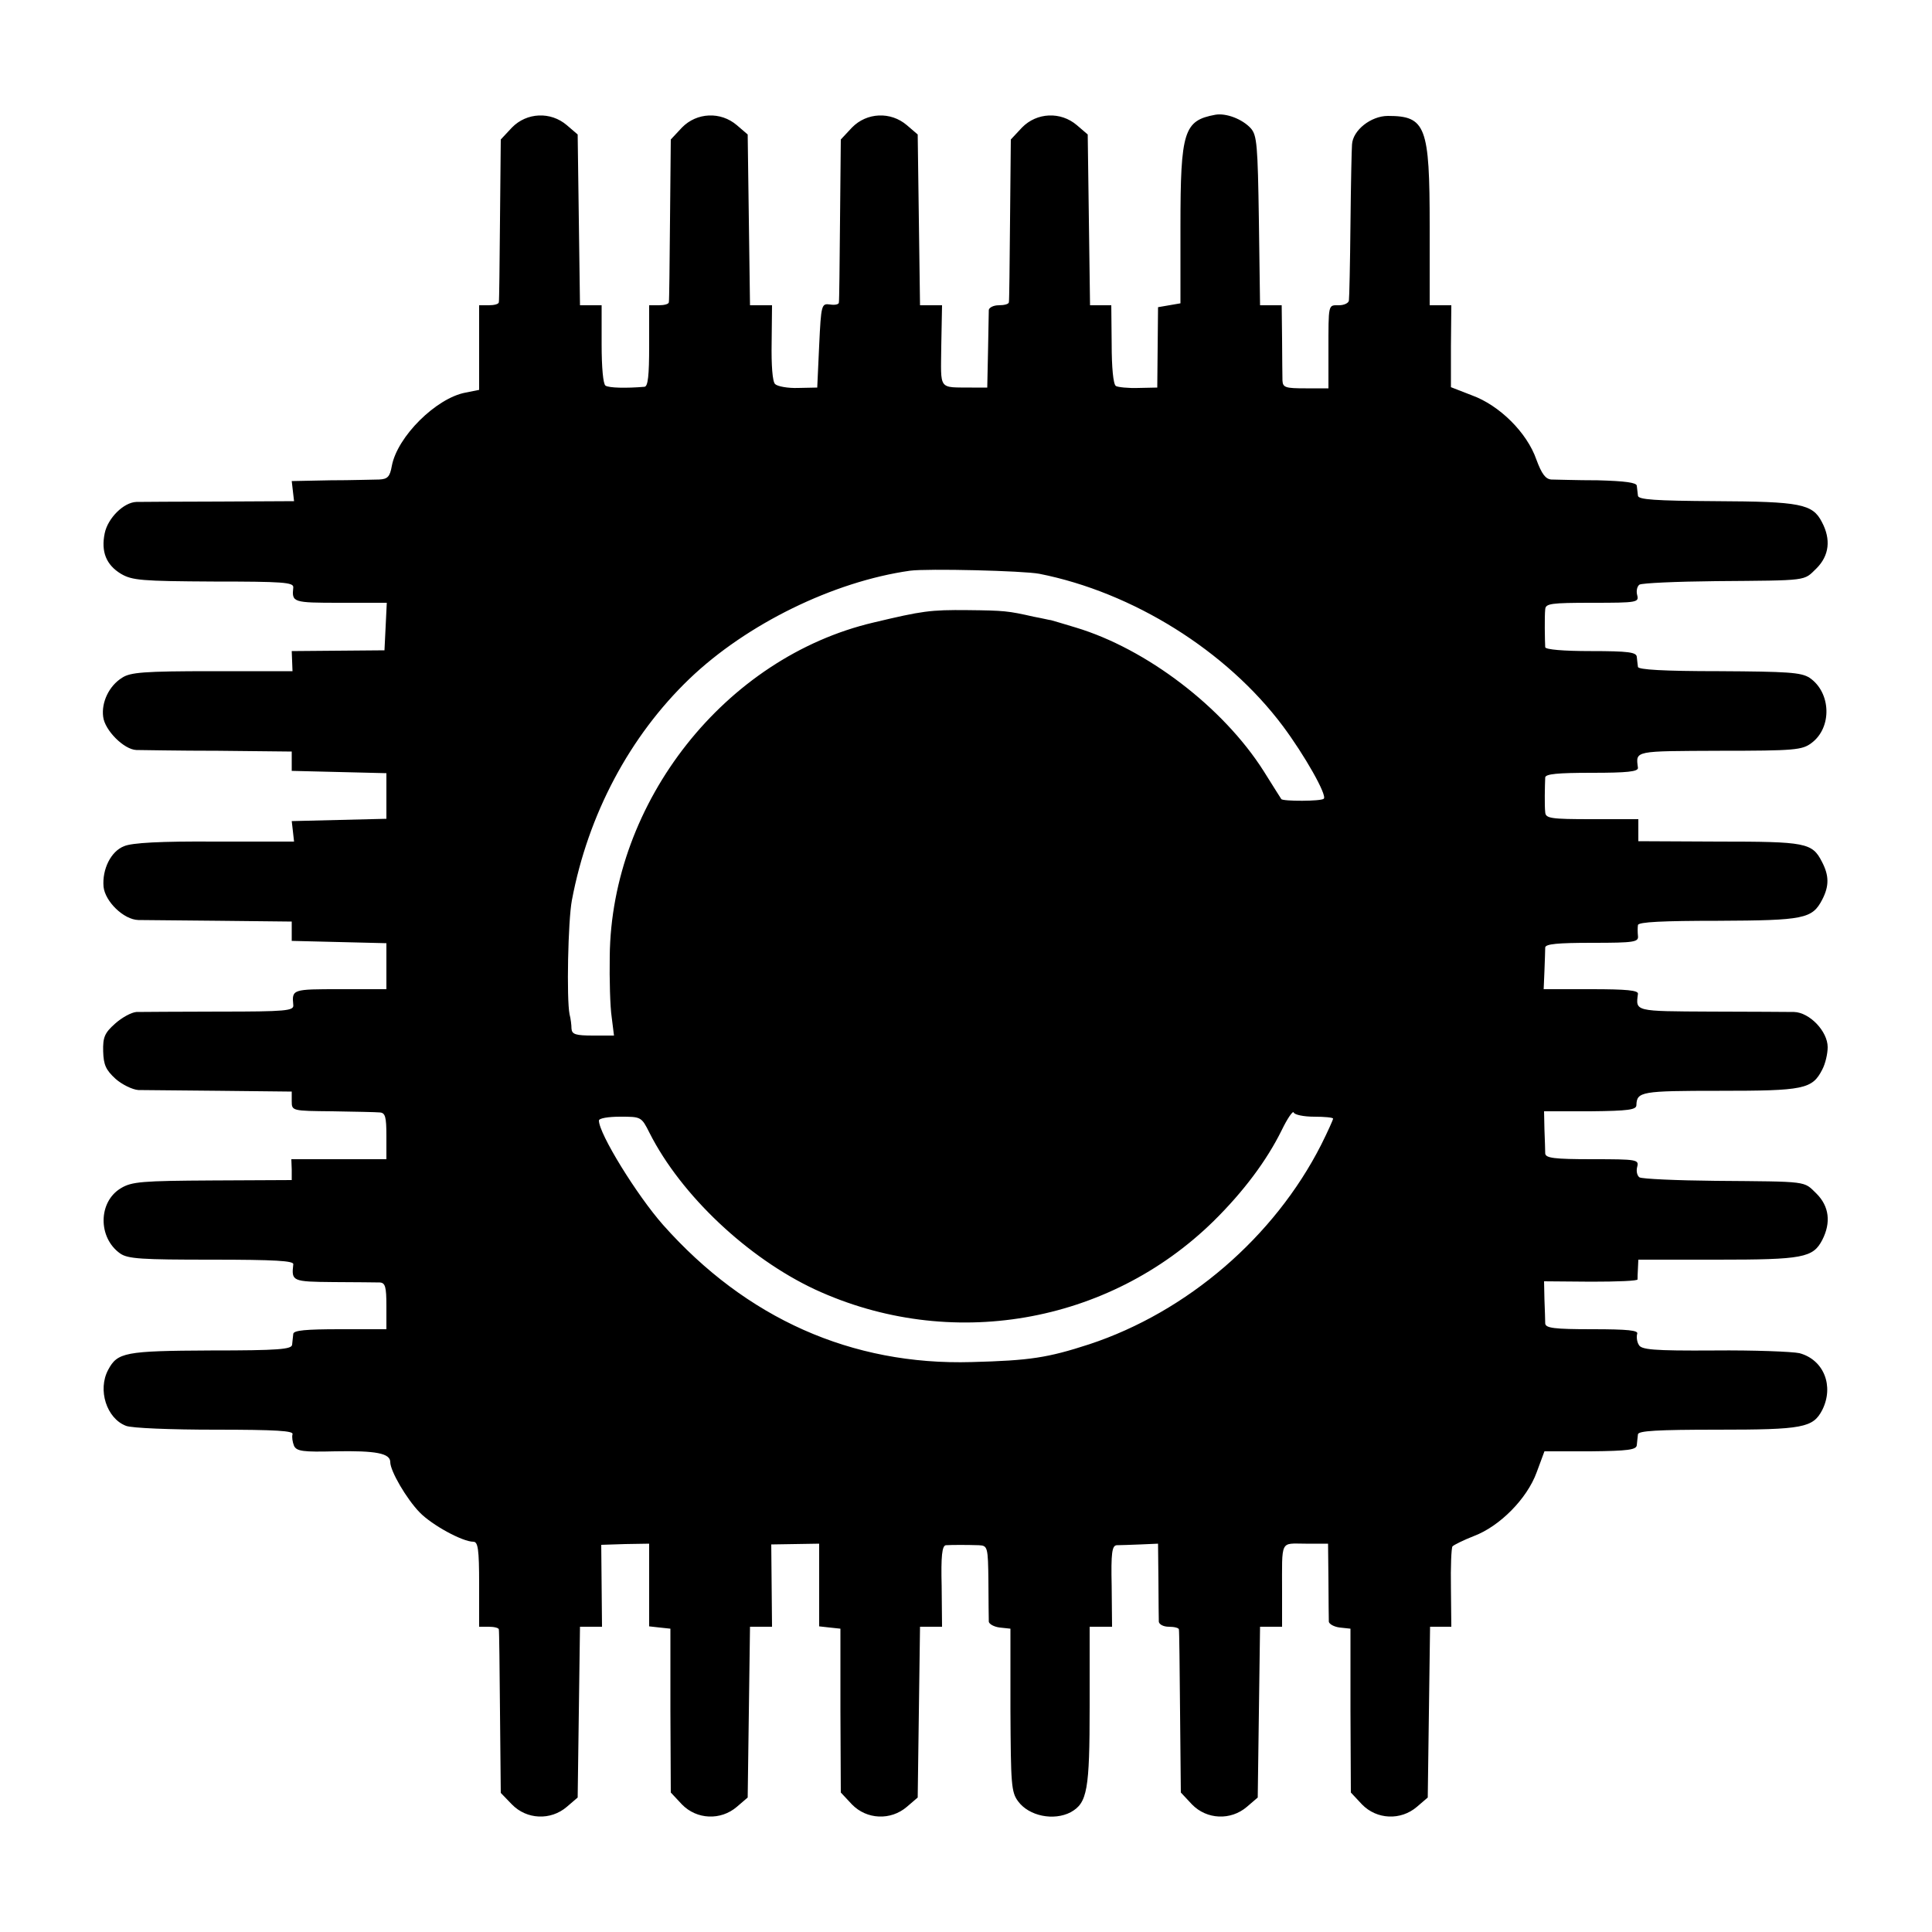
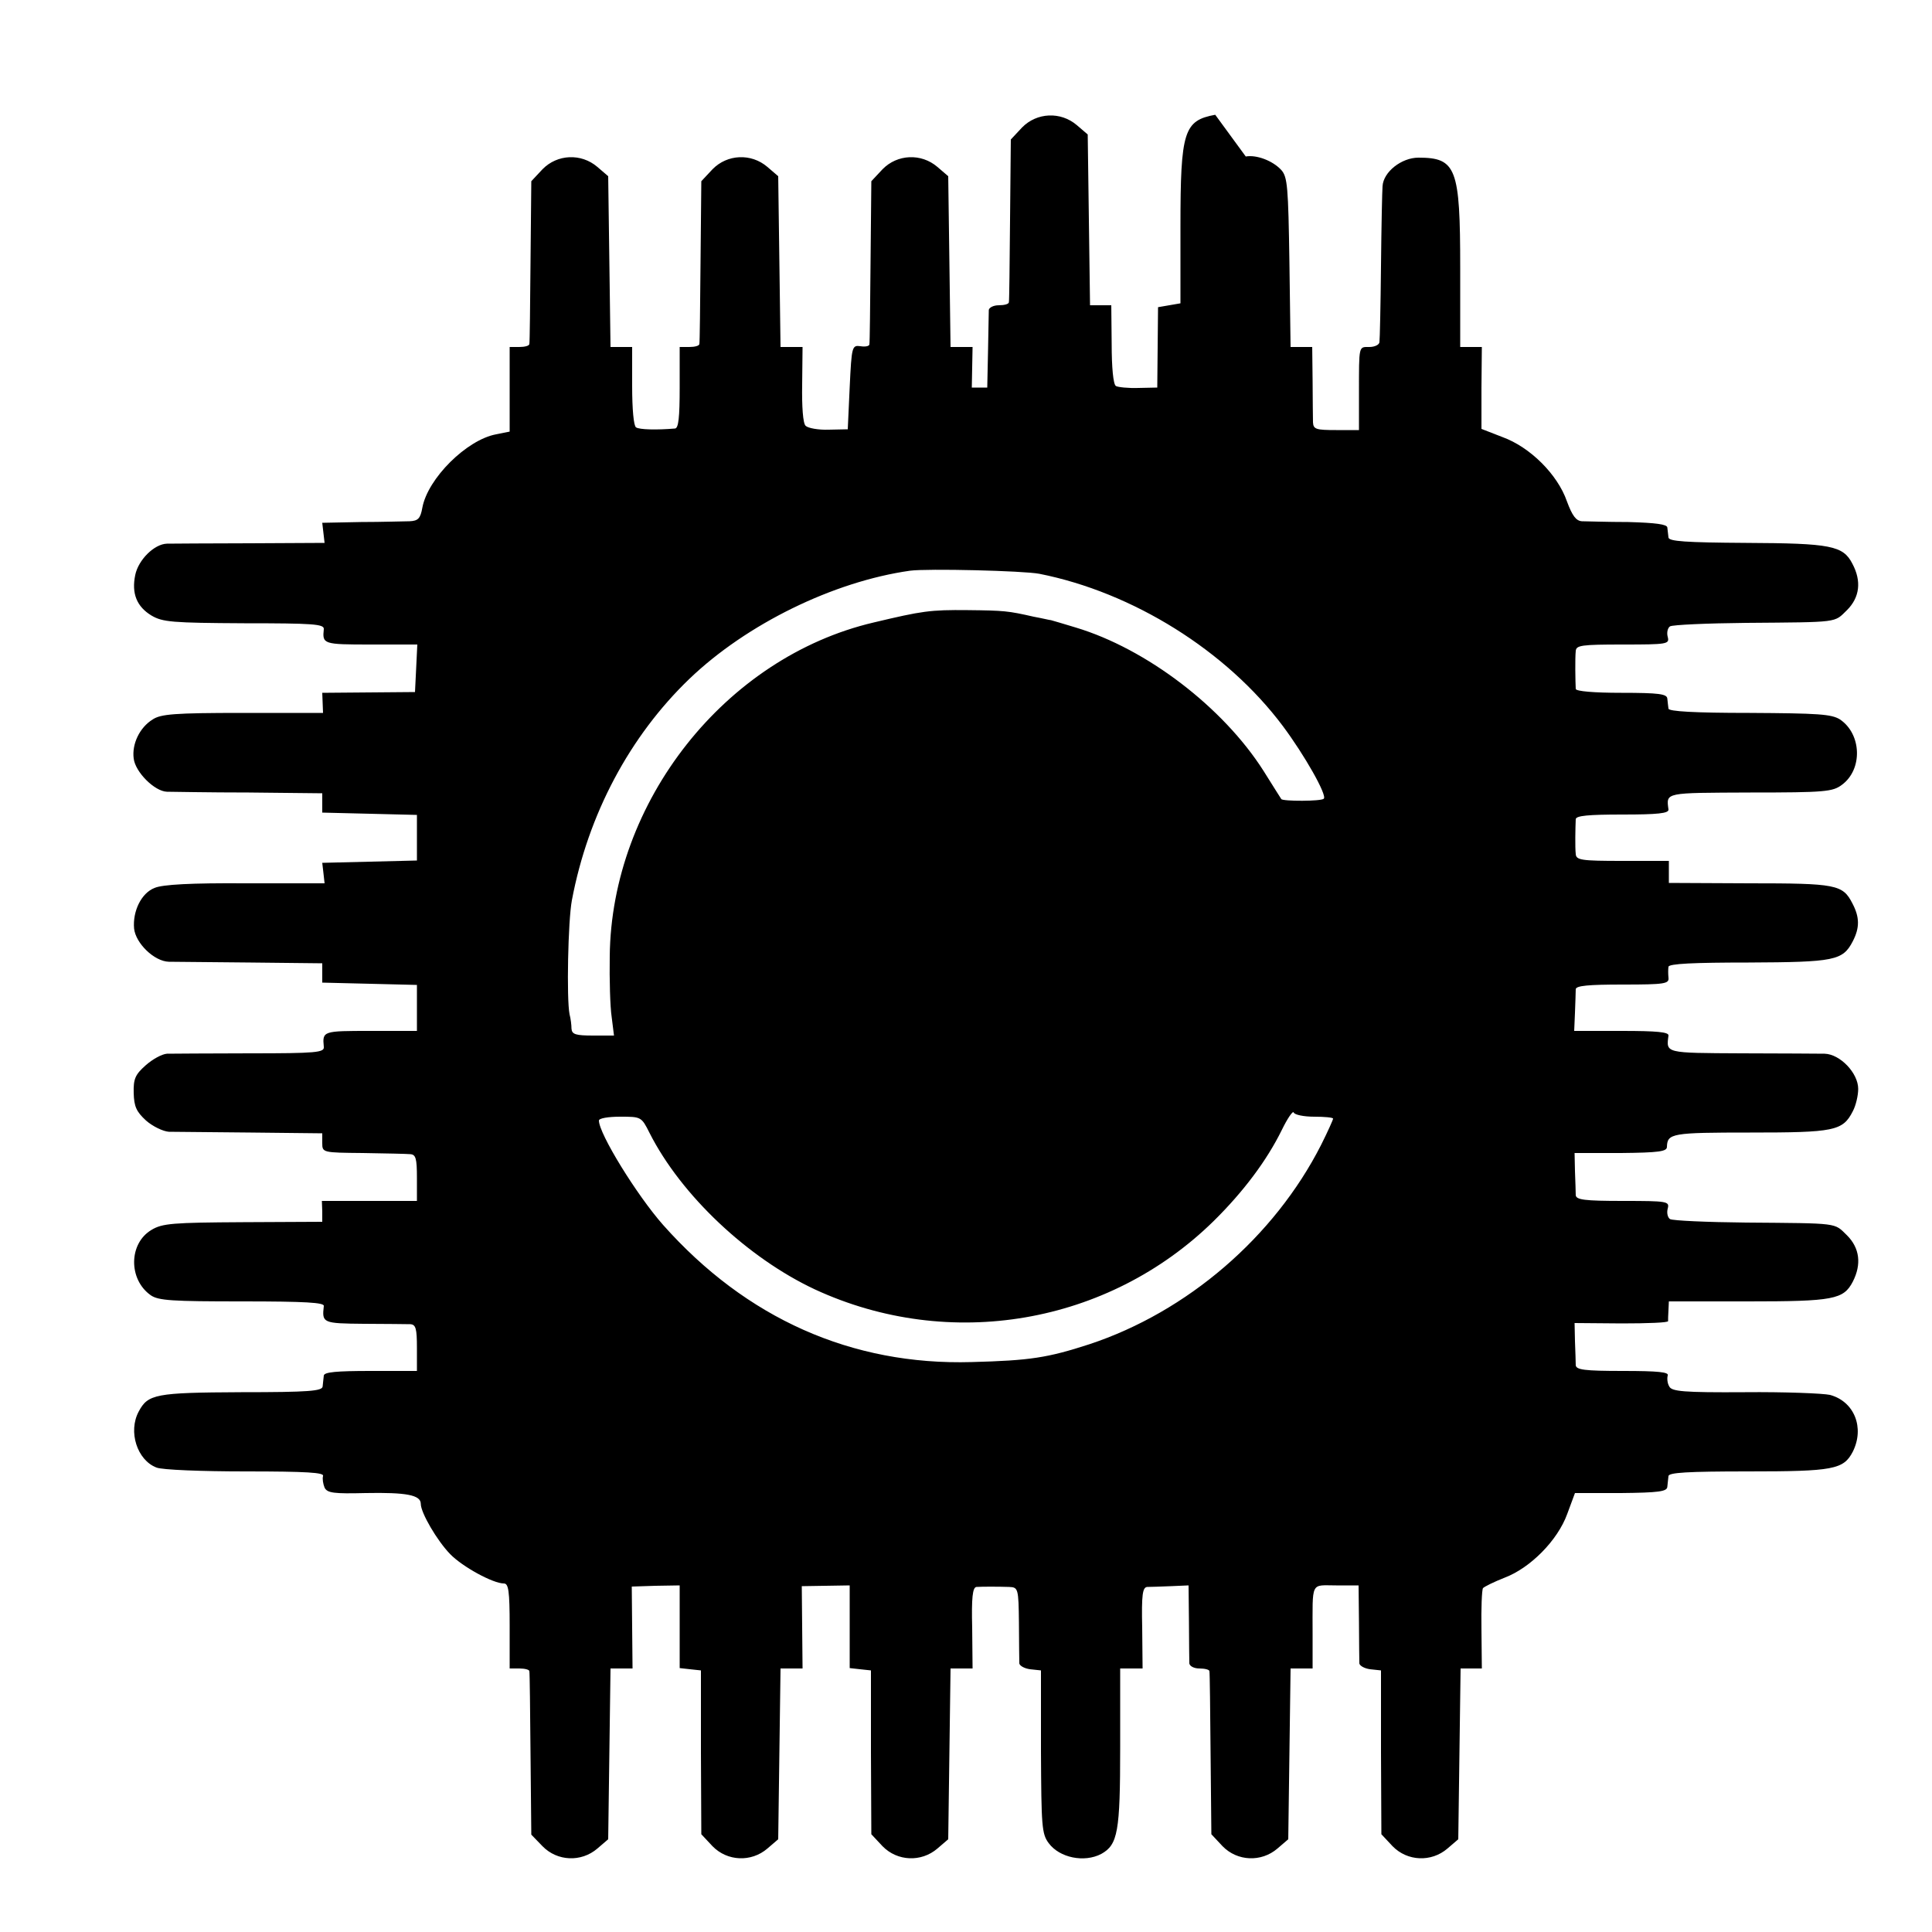
<svg xmlns="http://www.w3.org/2000/svg" version="1.0" width="500pt" height="500pt" viewBox="0 0 500 500" preserveAspectRatio="xMidYMid meet">
  <g transform="translate(0,500) scale(0.1,-0.1)" fill="#000000" stroke="none">
-     <path d="M3145 4703 c-81 -15 -90 -42 -90 -288 l0 -200 -29 -5 -29 -5 -1 -104 -1 -104 -48 -1 c-27 -1 -54 2 -59 5 -7 4 -11 49 -11 108 l-1 101 -27 0 -28 0 -3 221 -3 221 -28 24 c-42 36 -104 33 -142 -6 l-29 -31 -2 -207 c-1 -114 -2 -210 -3 -214 0 -5 -12 -8 -26 -8 -14 0 -25 -6 -26 -12 0 -7 -1 -55 -2 -107 l-2 -94 -40 0 c-88 1 -80 -9 -79 108 l2 105 -28 0 -29 0 -3 221 -3 221 -28 24 c-42 36 -104 33 -142 -6 l-29 -31 -2 -207 c-1 -114 -2 -211 -3 -215 0 -5 -11 -7 -23 -5 -22 3 -23 0 -28 -106 l-5 -109 -49 -1 c-27 -1 -54 4 -60 10 -7 6 -10 50 -9 107 l1 97 -28 0 -29 0 -3 221 -3 221 -28 24 c-42 36 -104 33 -142 -6 l-29 -31 -2 -207 c-1 -114 -2 -210 -3 -214 0 -5 -12 -8 -26 -8 l-25 0 0 -105 c0 -77 -3 -105 -12 -106 -48 -4 -92 -3 -101 3 -6 4 -10 46 -10 107 l0 101 -28 0 -28 0 -3 221 -3 221 -28 24 c-42 36 -104 33 -142 -6 l-29 -31 -2 -207 c-1 -114 -2 -210 -3 -214 0 -5 -12 -8 -26 -8 l-25 0 0 -110 0 -109 -35 -7 c-76 -14 -177 -114 -191 -190 -5 -28 -11 -34 -33 -35 -14 0 -71 -2 -126 -2 l-100 -2 3 -26 3 -26 -193 -1 c-106 0 -203 -1 -215 -1 -33 -1 -74 -42 -82 -81 -10 -48 4 -82 42 -105 29 -17 53 -19 240 -20 178 0 207 -2 206 -15 -4 -39 -2 -40 121 -40 l121 0 -3 -62 -3 -61 -120 -1 -120 -1 1 -26 1 -26 -208 0 c-177 0 -212 -3 -233 -17 -34 -21 -54 -64 -49 -101 4 -35 54 -85 86 -86 12 0 108 -2 212 -2 l190 -2 0 -25 0 -25 123 -3 122 -3 0 -59 0 -59 -122 -3 -123 -3 3 -26 3 -27 -205 0 c-139 1 -215 -3 -235 -12 -34 -13 -57 -60 -53 -105 4 -38 52 -85 90 -86 15 0 110 -1 212 -2 l185 -2 0 -25 0 -25 123 -3 122 -3 0 -59 0 -60 -120 0 c-123 0 -125 0 -121 -41 2 -15 -19 -17 -191 -17 -106 0 -203 -1 -215 -1 -13 -1 -37 -14 -55 -30 -27 -24 -32 -35 -31 -72 1 -35 7 -48 32 -71 17 -15 44 -28 59 -29 15 0 110 -1 212 -2 l185 -2 0 -25 c0 -25 1 -25 105 -26 58 -1 113 -2 123 -3 14 -1 17 -11 17 -61 l0 -60 -123 0 -123 0 1 -27 0 -27 -205 -1 c-182 -1 -209 -3 -237 -20 -59 -35 -60 -128 -2 -169 20 -14 56 -16 237 -16 164 0 213 -3 211 -12 -5 -44 -3 -45 104 -46 56 0 110 -1 120 -1 14 -1 17 -11 17 -61 l0 -60 -120 0 c-89 0 -120 -3 -121 -12 -1 -7 -2 -20 -3 -28 -1 -12 -34 -15 -211 -15 -222 -1 -241 -5 -265 -50 -28 -52 -4 -126 46 -145 14 -6 118 -10 230 -10 160 0 205 -3 201 -12 -2 -7 0 -20 4 -30 7 -14 24 -16 106 -14 106 2 143 -5 143 -28 0 -23 42 -95 76 -130 32 -33 111 -76 139 -76 12 0 15 -19 15 -110 l0 -110 25 0 c14 0 26 -3 26 -7 1 -5 2 -101 3 -215 l2 -208 29 -30 c38 -39 100 -42 142 -6 l28 24 3 221 3 221 29 0 28 0 -1 106 -1 106 62 2 62 1 0 -107 0 -107 27 -3 28 -3 0 -212 1 -212 29 -31 c38 -39 100 -42 142 -6 l28 24 3 221 3 221 29 0 28 0 -1 107 -1 106 62 1 62 1 0 -107 0 -107 27 -3 28 -3 0 -212 1 -212 29 -31 c38 -39 100 -42 142 -6 l28 24 3 221 3 221 29 0 28 0 -1 105 c-2 78 1 105 11 106 16 1 55 1 85 0 23 -1 24 -4 25 -93 0 -51 1 -98 1 -105 1 -6 13 -13 28 -15 l28 -3 0 -210 c1 -193 2 -213 20 -237 28 -38 92 -51 136 -28 43 24 49 57 49 275 l0 205 29 0 29 0 -1 105 c-2 87 1 105 13 106 8 0 36 1 61 2 l46 2 1 -95 c0 -52 1 -101 1 -107 1 -7 12 -13 26 -13 14 0 26 -3 26 -7 1 -5 2 -101 3 -215 l2 -207 29 -31 c38 -39 100 -42 142 -6 l28 24 3 221 3 221 28 0 29 0 0 88 c0 140 -6 127 61 127 l58 0 1 -95 c0 -52 1 -100 1 -107 1 -6 13 -13 28 -15 l28 -3 0 -212 1 -212 29 -31 c38 -39 100 -42 142 -6 l28 24 3 221 3 221 28 0 27 0 -1 100 c-1 55 1 104 4 108 4 4 28 16 56 27 66 25 137 96 162 165 l20 54 119 0 c98 1 119 4 120 16 1 8 2 21 3 28 1 9 49 12 206 12 221 0 247 5 271 51 31 62 4 130 -59 147 -18 4 -117 8 -220 7 -160 -1 -190 2 -196 15 -5 8 -6 21 -4 28 4 9 -24 12 -116 12 -100 0 -121 3 -122 15 0 8 -1 36 -2 62 l-1 47 122 -1 c67 0 121 2 120 6 0 3 0 16 1 29 l1 22 205 0 c221 0 247 5 271 51 23 45 18 87 -15 120 -34 33 -18 31 -261 33 -102 1 -190 5 -197 9 -6 4 -9 16 -6 27 5 19 0 20 -116 20 -100 0 -121 3 -122 15 0 8 -1 36 -2 62 l-1 47 120 0 c99 1 119 4 119 16 1 35 13 37 215 37 218 0 240 4 266 55 8 15 14 41 14 58 0 41 -47 90 -87 91 -15 0 -112 1 -215 1 -199 1 -195 0 -189 46 1 9 -29 12 -121 12 l-123 0 2 47 c1 27 2 54 2 61 1 9 32 12 122 12 109 0 120 2 118 18 -1 9 -1 22 0 28 1 8 65 11 207 11 223 1 244 5 270 55 18 35 18 62 -1 98 -25 49 -42 52 -267 52 l-208 1 0 28 0 29 -120 0 c-107 0 -120 2 -121 18 -2 17 -1 67 0 90 1 9 32 12 121 12 91 0 120 3 119 13 -6 45 -11 43 212 44 194 0 213 2 237 20 54 40 51 131 -5 169 -22 14 -57 16 -234 17 -144 0 -209 4 -210 11 -1 6 -2 18 -3 26 -1 12 -21 15 -119 15 -71 0 -117 4 -118 10 -1 18 -2 80 0 98 1 15 14 17 122 17 116 0 121 1 116 20 -3 11 0 23 6 27 7 4 95 8 197 9 243 2 227 0 261 33 33 33 38 75 14 120 -24 47 -56 53 -275 54 -157 1 -200 4 -201 14 -1 7 -2 19 -3 26 -1 8 -29 12 -101 14 -55 0 -109 2 -120 2 -15 1 -25 14 -39 52 -24 69 -95 140 -167 166 l-54 21 0 106 1 106 -28 0 -28 0 0 205 c0 258 -10 285 -108 285 -44 0 -91 -37 -93 -74 -1 -11 -3 -104 -4 -206 -1 -102 -3 -191 -4 -197 0 -7 -12 -13 -26 -13 -28 0 -27 6 -27 -120 l0 -95 -59 0 c-52 0 -59 2 -60 20 0 11 -1 59 -1 108 l-1 87 -28 0 -28 0 -3 219 c-3 196 -5 221 -21 239 -22 24 -64 40 -92 35z m-455 -1188 c242 -48 484 -199 630 -394 56 -75 115 -179 106 -188 -6 -7 -106 -7 -110 -1 -1 1 -22 35 -46 73 -105 165 -303 316 -486 371 -32 10 -61 18 -64 19 -3 0 -23 5 -45 9 -66 15 -76 16 -170 17 -98 1 -118 -2 -244 -32 -384 -90 -679 -464 -683 -864 -1 -60 1 -131 5 -157 l6 -48 -54 0 c-45 0 -55 3 -56 18 0 9 -2 26 -5 37 -8 40 -4 242 6 295 42 223 150 425 304 573 148 142 373 252 571 280 44 6 294 0 335 -8z m711 -1405 c27 0 49 -2 49 -5 0 -3 -14 -34 -31 -68 -121 -238 -346 -432 -600 -516 -108 -35 -153 -42 -304 -46 -311 -9 -584 113 -799 355 -68 77 -166 236 -166 270 0 6 24 10 55 10 54 0 55 0 76 -42 82 -162 255 -324 428 -405 348 -161 759 -91 1032 177 77 76 137 156 176 235 15 31 29 51 31 46 2 -6 26 -11 53 -11z" />
+     <path d="M3145 4703 c-81 -15 -90 -42 -90 -288 l0 -200 -29 -5 -29 -5 -1 -104 -1 -104 -48 -1 c-27 -1 -54 2 -59 5 -7 4 -11 49 -11 108 l-1 101 -27 0 -28 0 -3 221 -3 221 -28 24 c-42 36 -104 33 -142 -6 l-29 -31 -2 -207 c-1 -114 -2 -210 -3 -214 0 -5 -12 -8 -26 -8 -14 0 -25 -6 -26 -12 0 -7 -1 -55 -2 -107 l-2 -94 -40 0 l2 105 -28 0 -29 0 -3 221 -3 221 -28 24 c-42 36 -104 33 -142 -6 l-29 -31 -2 -207 c-1 -114 -2 -211 -3 -215 0 -5 -11 -7 -23 -5 -22 3 -23 0 -28 -106 l-5 -109 -49 -1 c-27 -1 -54 4 -60 10 -7 6 -10 50 -9 107 l1 97 -28 0 -29 0 -3 221 -3 221 -28 24 c-42 36 -104 33 -142 -6 l-29 -31 -2 -207 c-1 -114 -2 -210 -3 -214 0 -5 -12 -8 -26 -8 l-25 0 0 -105 c0 -77 -3 -105 -12 -106 -48 -4 -92 -3 -101 3 -6 4 -10 46 -10 107 l0 101 -28 0 -28 0 -3 221 -3 221 -28 24 c-42 36 -104 33 -142 -6 l-29 -31 -2 -207 c-1 -114 -2 -210 -3 -214 0 -5 -12 -8 -26 -8 l-25 0 0 -110 0 -109 -35 -7 c-76 -14 -177 -114 -191 -190 -5 -28 -11 -34 -33 -35 -14 0 -71 -2 -126 -2 l-100 -2 3 -26 3 -26 -193 -1 c-106 0 -203 -1 -215 -1 -33 -1 -74 -42 -82 -81 -10 -48 4 -82 42 -105 29 -17 53 -19 240 -20 178 0 207 -2 206 -15 -4 -39 -2 -40 121 -40 l121 0 -3 -62 -3 -61 -120 -1 -120 -1 1 -26 1 -26 -208 0 c-177 0 -212 -3 -233 -17 -34 -21 -54 -64 -49 -101 4 -35 54 -85 86 -86 12 0 108 -2 212 -2 l190 -2 0 -25 0 -25 123 -3 122 -3 0 -59 0 -59 -122 -3 -123 -3 3 -26 3 -27 -205 0 c-139 1 -215 -3 -235 -12 -34 -13 -57 -60 -53 -105 4 -38 52 -85 90 -86 15 0 110 -1 212 -2 l185 -2 0 -25 0 -25 123 -3 122 -3 0 -59 0 -60 -120 0 c-123 0 -125 0 -121 -41 2 -15 -19 -17 -191 -17 -106 0 -203 -1 -215 -1 -13 -1 -37 -14 -55 -30 -27 -24 -32 -35 -31 -72 1 -35 7 -48 32 -71 17 -15 44 -28 59 -29 15 0 110 -1 212 -2 l185 -2 0 -25 c0 -25 1 -25 105 -26 58 -1 113 -2 123 -3 14 -1 17 -11 17 -61 l0 -60 -123 0 -123 0 1 -27 0 -27 -205 -1 c-182 -1 -209 -3 -237 -20 -59 -35 -60 -128 -2 -169 20 -14 56 -16 237 -16 164 0 213 -3 211 -12 -5 -44 -3 -45 104 -46 56 0 110 -1 120 -1 14 -1 17 -11 17 -61 l0 -60 -120 0 c-89 0 -120 -3 -121 -12 -1 -7 -2 -20 -3 -28 -1 -12 -34 -15 -211 -15 -222 -1 -241 -5 -265 -50 -28 -52 -4 -126 46 -145 14 -6 118 -10 230 -10 160 0 205 -3 201 -12 -2 -7 0 -20 4 -30 7 -14 24 -16 106 -14 106 2 143 -5 143 -28 0 -23 42 -95 76 -130 32 -33 111 -76 139 -76 12 0 15 -19 15 -110 l0 -110 25 0 c14 0 26 -3 26 -7 1 -5 2 -101 3 -215 l2 -208 29 -30 c38 -39 100 -42 142 -6 l28 24 3 221 3 221 29 0 28 0 -1 106 -1 106 62 2 62 1 0 -107 0 -107 27 -3 28 -3 0 -212 1 -212 29 -31 c38 -39 100 -42 142 -6 l28 24 3 221 3 221 29 0 28 0 -1 107 -1 106 62 1 62 1 0 -107 0 -107 27 -3 28 -3 0 -212 1 -212 29 -31 c38 -39 100 -42 142 -6 l28 24 3 221 3 221 29 0 28 0 -1 105 c-2 78 1 105 11 106 16 1 55 1 85 0 23 -1 24 -4 25 -93 0 -51 1 -98 1 -105 1 -6 13 -13 28 -15 l28 -3 0 -210 c1 -193 2 -213 20 -237 28 -38 92 -51 136 -28 43 24 49 57 49 275 l0 205 29 0 29 0 -1 105 c-2 87 1 105 13 106 8 0 36 1 61 2 l46 2 1 -95 c0 -52 1 -101 1 -107 1 -7 12 -13 26 -13 14 0 26 -3 26 -7 1 -5 2 -101 3 -215 l2 -207 29 -31 c38 -39 100 -42 142 -6 l28 24 3 221 3 221 28 0 29 0 0 88 c0 140 -6 127 61 127 l58 0 1 -95 c0 -52 1 -100 1 -107 1 -6 13 -13 28 -15 l28 -3 0 -212 1 -212 29 -31 c38 -39 100 -42 142 -6 l28 24 3 221 3 221 28 0 27 0 -1 100 c-1 55 1 104 4 108 4 4 28 16 56 27 66 25 137 96 162 165 l20 54 119 0 c98 1 119 4 120 16 1 8 2 21 3 28 1 9 49 12 206 12 221 0 247 5 271 51 31 62 4 130 -59 147 -18 4 -117 8 -220 7 -160 -1 -190 2 -196 15 -5 8 -6 21 -4 28 4 9 -24 12 -116 12 -100 0 -121 3 -122 15 0 8 -1 36 -2 62 l-1 47 122 -1 c67 0 121 2 120 6 0 3 0 16 1 29 l1 22 205 0 c221 0 247 5 271 51 23 45 18 87 -15 120 -34 33 -18 31 -261 33 -102 1 -190 5 -197 9 -6 4 -9 16 -6 27 5 19 0 20 -116 20 -100 0 -121 3 -122 15 0 8 -1 36 -2 62 l-1 47 120 0 c99 1 119 4 119 16 1 35 13 37 215 37 218 0 240 4 266 55 8 15 14 41 14 58 0 41 -47 90 -87 91 -15 0 -112 1 -215 1 -199 1 -195 0 -189 46 1 9 -29 12 -121 12 l-123 0 2 47 c1 27 2 54 2 61 1 9 32 12 122 12 109 0 120 2 118 18 -1 9 -1 22 0 28 1 8 65 11 207 11 223 1 244 5 270 55 18 35 18 62 -1 98 -25 49 -42 52 -267 52 l-208 1 0 28 0 29 -120 0 c-107 0 -120 2 -121 18 -2 17 -1 67 0 90 1 9 32 12 121 12 91 0 120 3 119 13 -6 45 -11 43 212 44 194 0 213 2 237 20 54 40 51 131 -5 169 -22 14 -57 16 -234 17 -144 0 -209 4 -210 11 -1 6 -2 18 -3 26 -1 12 -21 15 -119 15 -71 0 -117 4 -118 10 -1 18 -2 80 0 98 1 15 14 17 122 17 116 0 121 1 116 20 -3 11 0 23 6 27 7 4 95 8 197 9 243 2 227 0 261 33 33 33 38 75 14 120 -24 47 -56 53 -275 54 -157 1 -200 4 -201 14 -1 7 -2 19 -3 26 -1 8 -29 12 -101 14 -55 0 -109 2 -120 2 -15 1 -25 14 -39 52 -24 69 -95 140 -167 166 l-54 21 0 106 1 106 -28 0 -28 0 0 205 c0 258 -10 285 -108 285 -44 0 -91 -37 -93 -74 -1 -11 -3 -104 -4 -206 -1 -102 -3 -191 -4 -197 0 -7 -12 -13 -26 -13 -28 0 -27 6 -27 -120 l0 -95 -59 0 c-52 0 -59 2 -60 20 0 11 -1 59 -1 108 l-1 87 -28 0 -28 0 -3 219 c-3 196 -5 221 -21 239 -22 24 -64 40 -92 35z m-455 -1188 c242 -48 484 -199 630 -394 56 -75 115 -179 106 -188 -6 -7 -106 -7 -110 -1 -1 1 -22 35 -46 73 -105 165 -303 316 -486 371 -32 10 -61 18 -64 19 -3 0 -23 5 -45 9 -66 15 -76 16 -170 17 -98 1 -118 -2 -244 -32 -384 -90 -679 -464 -683 -864 -1 -60 1 -131 5 -157 l6 -48 -54 0 c-45 0 -55 3 -56 18 0 9 -2 26 -5 37 -8 40 -4 242 6 295 42 223 150 425 304 573 148 142 373 252 571 280 44 6 294 0 335 -8z m711 -1405 c27 0 49 -2 49 -5 0 -3 -14 -34 -31 -68 -121 -238 -346 -432 -600 -516 -108 -35 -153 -42 -304 -46 -311 -9 -584 113 -799 355 -68 77 -166 236 -166 270 0 6 24 10 55 10 54 0 55 0 76 -42 82 -162 255 -324 428 -405 348 -161 759 -91 1032 177 77 76 137 156 176 235 15 31 29 51 31 46 2 -6 26 -11 53 -11z" />
  </g>
</svg>